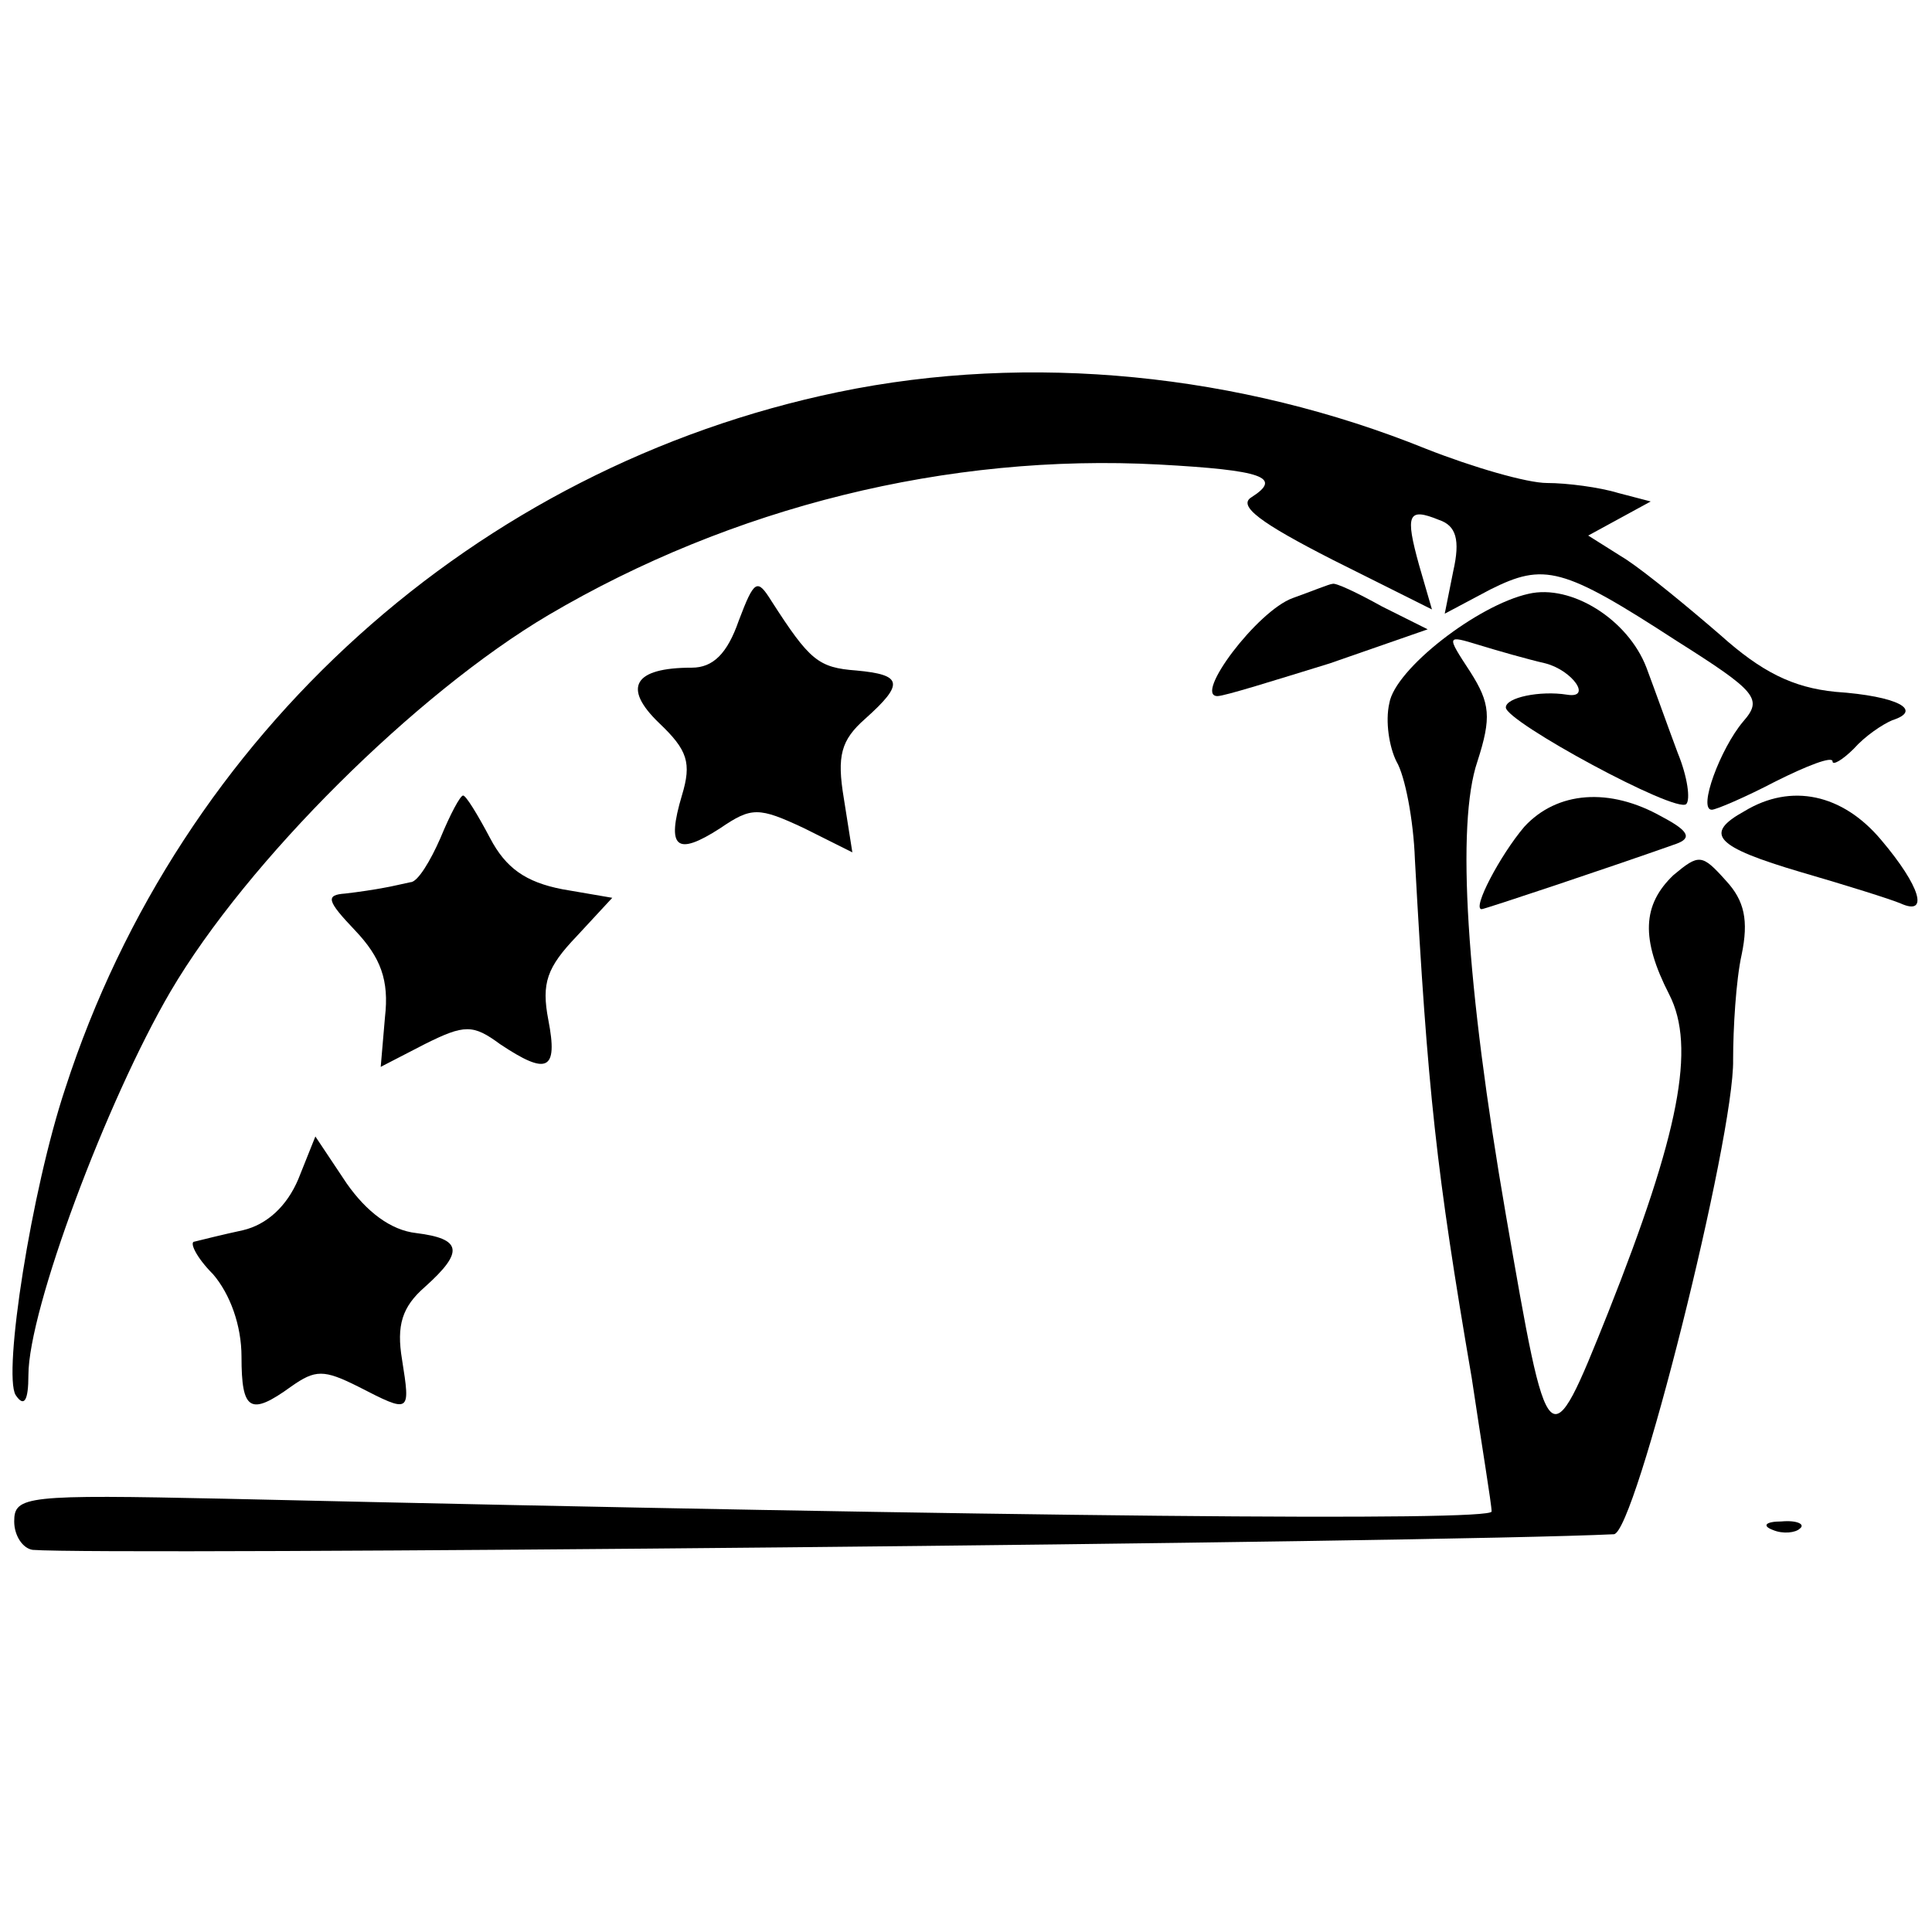
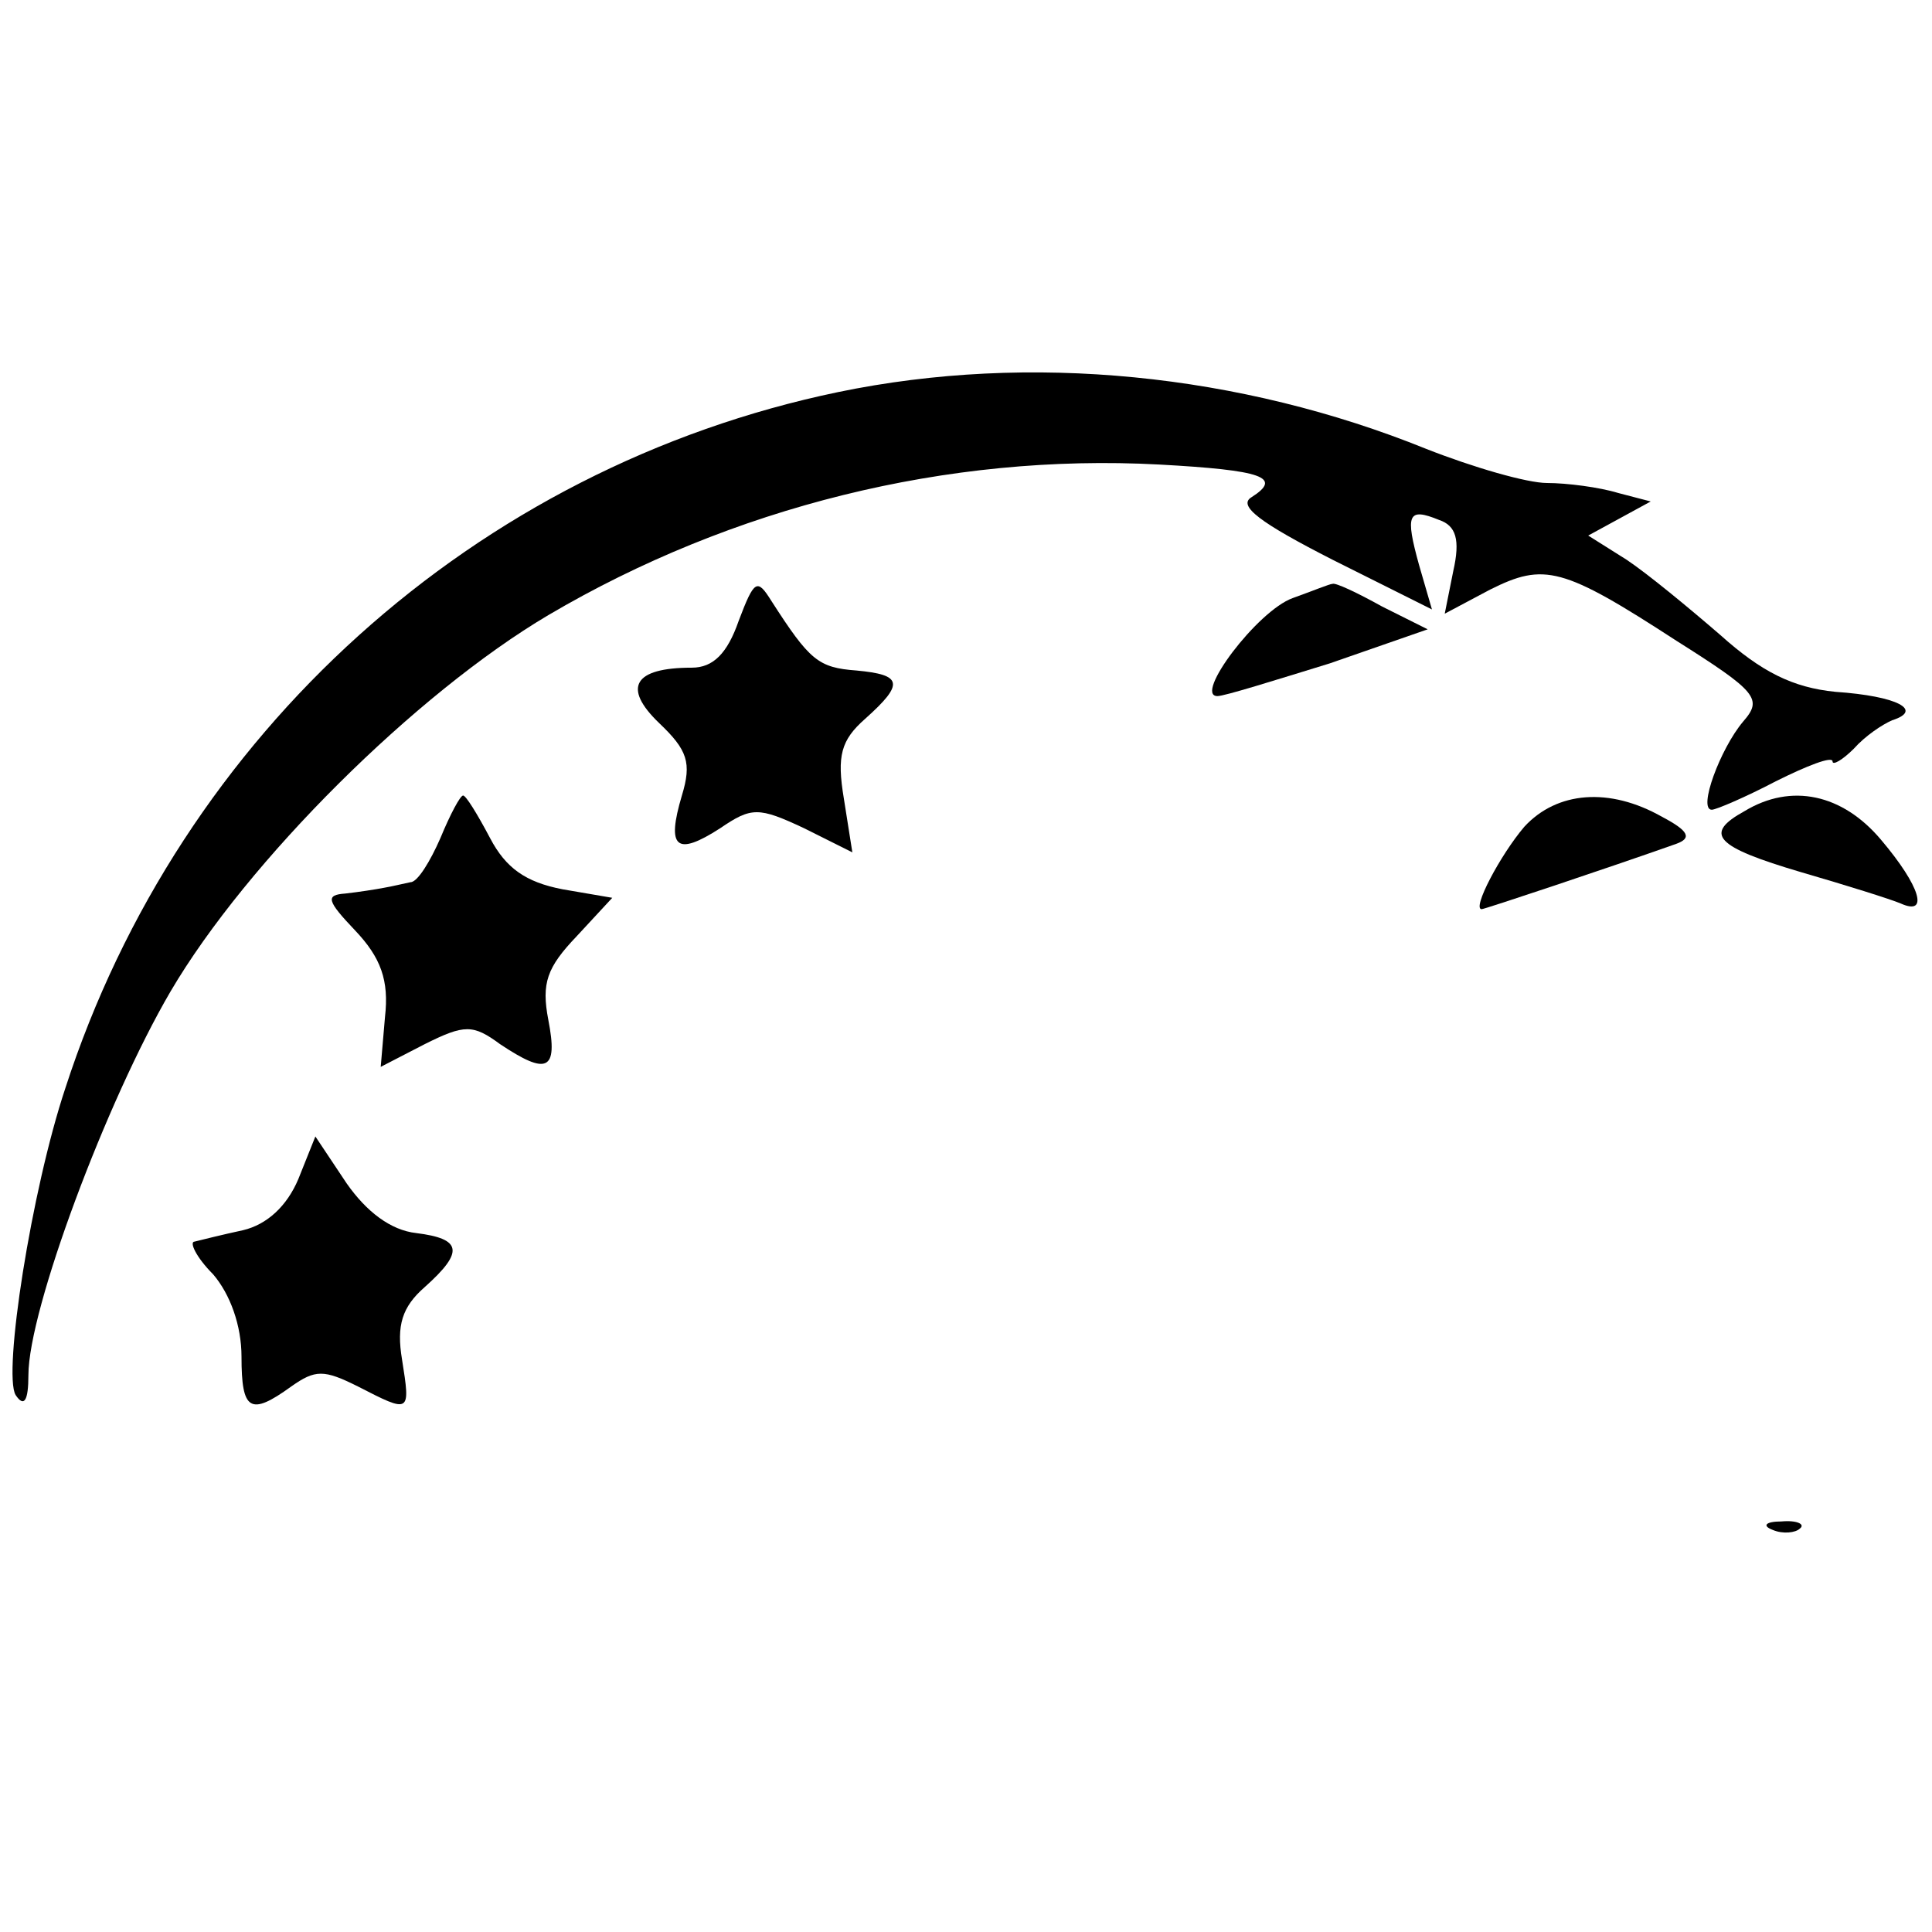
<svg xmlns="http://www.w3.org/2000/svg" version="1.0" width="136pt" height="136pt" viewBox="0 0 136 136" preserveAspectRatio="xMidYMid meet">
  <g transform="translate(0,136) scale(0.1,-0.1)" fill="#000000" stroke="none">
    <path d="M590 1084 c-255 -53 -463 -240 -544 -490 -24 -72 -44 -201 -35 -216 6 -9 9 -4 9 14 0 46 55 193 100 270 54 92 173 210 266 265 129 76 281 114 430 106 73 -4 87 -9 65 -23 -10 -6 6 -18 57 -44 l70 -35 -9 31 c-10 36 -8 41 14 32 12 -4 15 -14 10 -36 l-6 -30 32 17 c38 19 51 16 131 -36 57 -36 61 -41 47 -57 -16 -19 -32 -62 -22 -62 3 0 24 9 45 20 22 11 40 18 40 14 0 -3 7 1 15 9 8 9 20 17 27 20 22 7 4 17 -40 20 -30 3 -52 14 -81 40 -22 19 -51 43 -66 53 l-27 17 22 12 22 12 -23 6 c-13 4 -36 7 -50 7 -14 0 -52 11 -85 24 -131 53 -279 68 -414 40z" />
-     <path d="M520 923 c-8 -23 -18 -33 -33 -33 -41 0 -49 -14 -23 -39 20 -19 23 -28 16 -51 -11 -37 -4 -43 27 -23 22 15 27 15 59 0 l34 -17 -6 38 c-5 30 -2 41 15 56 28 25 26 31 -6 34 -27 2 -33 7 -60 49 -10 16 -12 15 -23 -14z" />
+     <path d="M520 923 c-8 -23 -18 -33 -33 -33 -41 0 -49 -14 -23 -39 20 -19 23 -28 16 -51 -11 -37 -4 -43 27 -23 22 15 27 15 59 0 l34 -17 -6 38 c-5 30 -2 41 15 56 28 25 26 31 -6 34 -27 2 -33 7 -60 49 -10 16 -12 15 -23 -14" />
    <path d="M910 939 c-25 -9 -70 -69 -53 -69 5 0 40 11 79 23 l69 24 -32 16 c-18 10 -33 17 -35 16 -2 0 -14 -5 -28 -10z" />
-     <path d="M1076 942 c-36 -8 -94 -53 -98 -77 -3 -13 0 -31 5 -41 6 -10 12 -41 13 -69 9 -164 15 -219 40 -365 7 -47 14 -89 14 -94 0 -7 -328 -4 -892 9 -140 3 -148 2 -148 -16 0 -10 6 -19 13 -20 49 -4 989 5 1113 11 15 0 85 280 84 334 0 22 2 56 6 74 5 24 2 38 -11 52 -17 19 -19 19 -37 4 -22 -21 -23 -45 -3 -84 19 -37 7 -98 -43 -224 -42 -105 -42 -104 -72 69 -28 162 -35 275 -20 319 10 31 9 41 -5 63 -17 26 -17 26 6 19 13 -4 34 -10 47 -13 19 -5 33 -25 15 -22 -19 3 -43 -2 -43 -9 0 -10 120 -75 127 -68 3 3 1 19 -6 36 -6 16 -16 44 -22 60 -13 34 -53 59 -83 52z" />
    <path d="M310 770 c-7 -16 -16 -31 -21 -31 -5 -1 -13 -3 -19 -4 -5 -1 -18 -3 -27 -4 -14 -1 -13 -5 7 -26 18 -19 24 -35 21 -61 l-3 -35 31 16 c28 14 34 14 53 0 33 -22 41 -19 34 17 -5 26 -1 37 20 59 l25 27 -35 6 c-26 5 -40 15 -51 36 -9 17 -17 30 -19 30 -2 0 -9 -13 -16 -30z" />
    <path d="M1073 778 c-17 -20 -37 -58 -30 -58 2 0 89 29 137 46 11 4 9 9 -10 19 -37 21 -74 18 -97 -7z" />
    <path d="M1228 789 c-29 -16 -21 -25 40 -43 31 -9 63 -19 70 -22 20 -9 14 12 -14 45 -27 32 -63 40 -96 20z" />
    <path d="M210 530 c-8 -19 -22 -32 -39 -36 -14 -3 -30 -7 -34 -8 -4 0 1 -11 13 -23 12 -14 20 -36 20 -58 0 -38 6 -42 35 -21 17 12 23 12 47 0 37 -19 37 -19 31 19 -4 24 0 37 16 51 28 25 26 34 -6 38 -18 2 -35 15 -49 35 l-22 33 -12 -30z" />
    <path d="M1248 283 c7 -3 16 -2 19 1 4 3 -2 6 -13 5 -11 0 -14 -3 -6 -6z" />
  </g>
</svg>